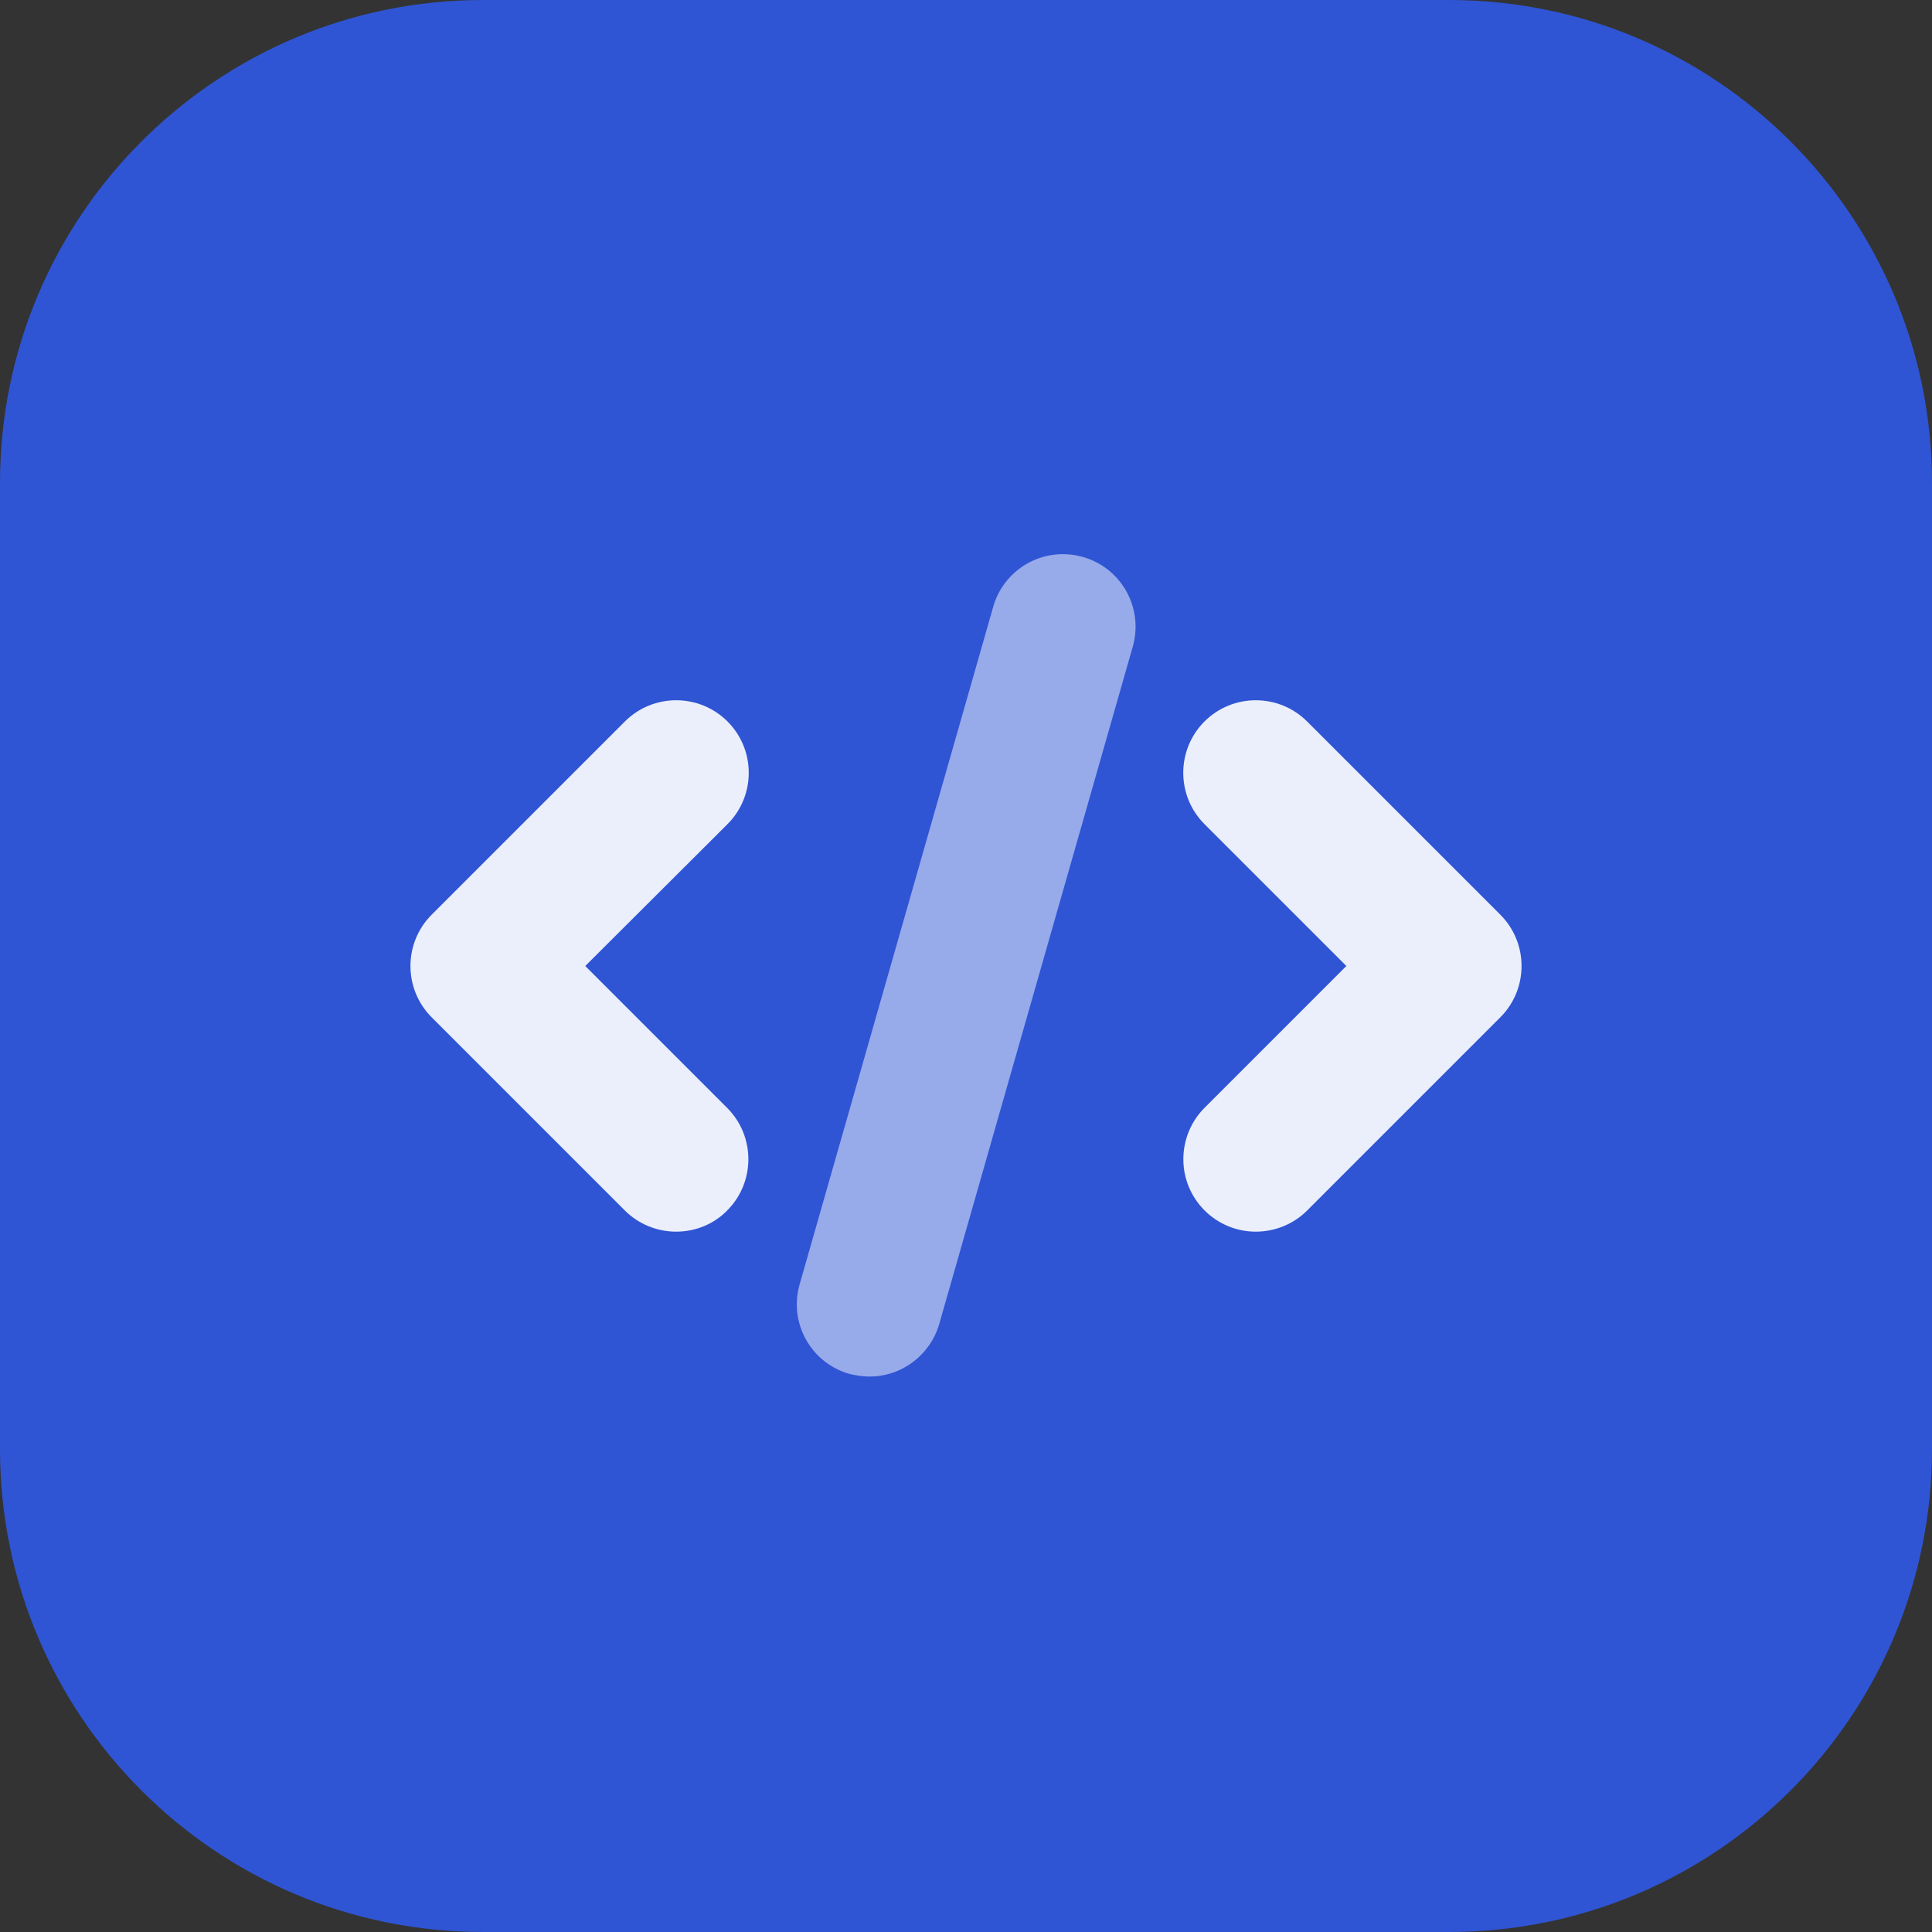
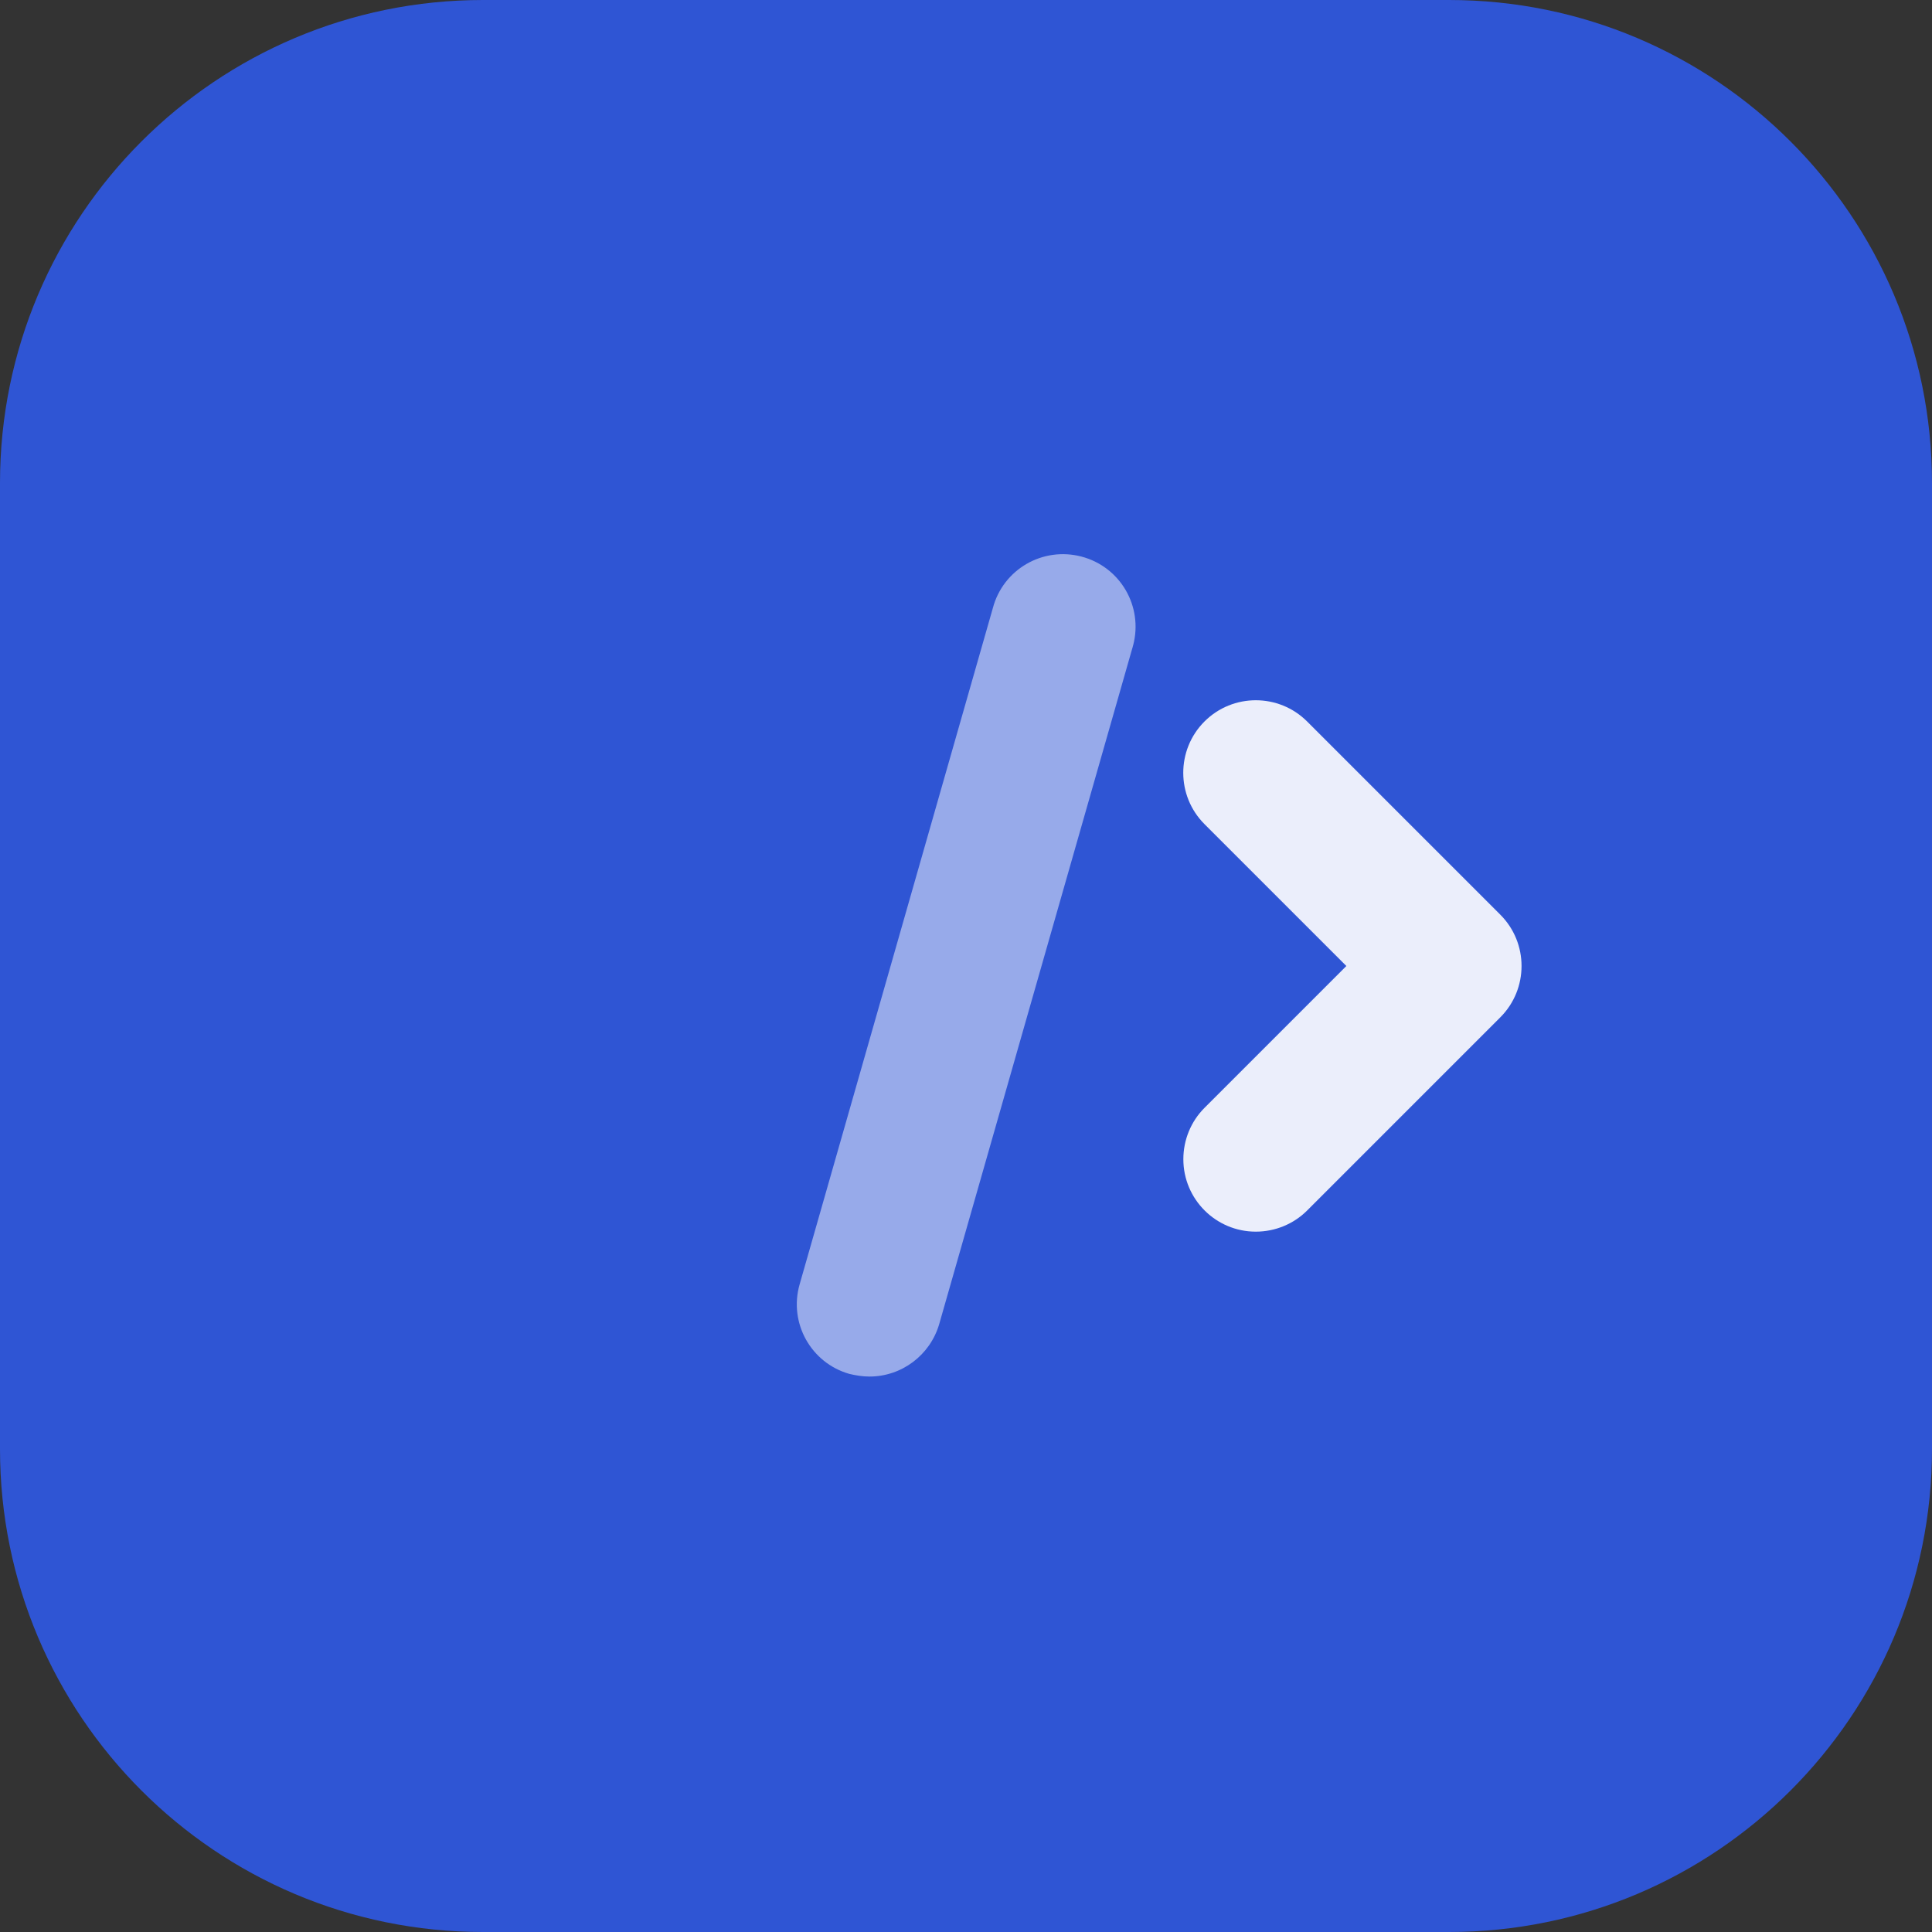
<svg xmlns="http://www.w3.org/2000/svg" version="1.1" id="Layer_1" x="0px" y="0px" viewBox="0 0 512 512" style="enable-background:new 0 0 512 512;" xml:space="preserve">
  <rect x="0" y="0" width="512" height="512" fill="#333333" stroke="none" />
  <style type="text/css">
	.st0{fill:#2F55D4;}
	.st1{opacity:0.9;}
	.st2{fill:#FFFFFF;}
	.st3{opacity:0.5;}
</style>
  <path class="st0" d="M128,0h256c70.7,0,128,57.3,128,128v256c0,70.7-57.3,128-128,128H128C57.3,512,0,454.7,0,384V128  C0,57.3,57.3,0,128,0z" />
  <g class="st1">
-     <path class="st2" d="M179.2,326.4c-5.1,0-10-2-13.6-5.6l-51.2-51.2c-7.5-7.5-7.5-19.7,0-27.2c0,0,0,0,0,0l51.2-51.2   c7.5-7.5,19.7-7.5,27.2,0c7.5,7.5,7.5,19.7,0,27.2L155.1,256l37.6,37.6c7.5,7.5,7.5,19.7,0,27.2   C189.2,324.4,184.3,326.4,179.2,326.4L179.2,326.4z" />
-   </g>
+     </g>
  <g class="st1">
    <path class="st2" d="M332.8,326.4c-10.6,0-19.2-8.6-19.2-19.2c0-5.1,2-10,5.6-13.6l37.6-37.6l-37.6-37.6c-7.5-7.5-7.5-19.7,0-27.2   c7.5-7.5,19.7-7.5,27.2,0l51.2,51.2c7.5,7.5,7.5,19.7,0,27.2c0,0,0,0,0,0l-51.2,51.2C342.8,324.4,337.9,326.4,332.8,326.4   L332.8,326.4z" />
  </g>
  <g class="st3">
    <path class="st2" d="M230.4,364.8c-1.8,0-3.6-0.3-5.3-0.7c-10.2-2.9-16.1-13.5-13.2-23.7l51.2-179.2c2.7-10.3,13.2-16.4,23.5-13.7   c10.3,2.7,16.4,13.2,13.7,23.5c-0.1,0.2-0.1,0.5-0.2,0.7l-51.2,179.2C246.5,359.1,239,364.8,230.4,364.8z" />
  </g>
</svg>